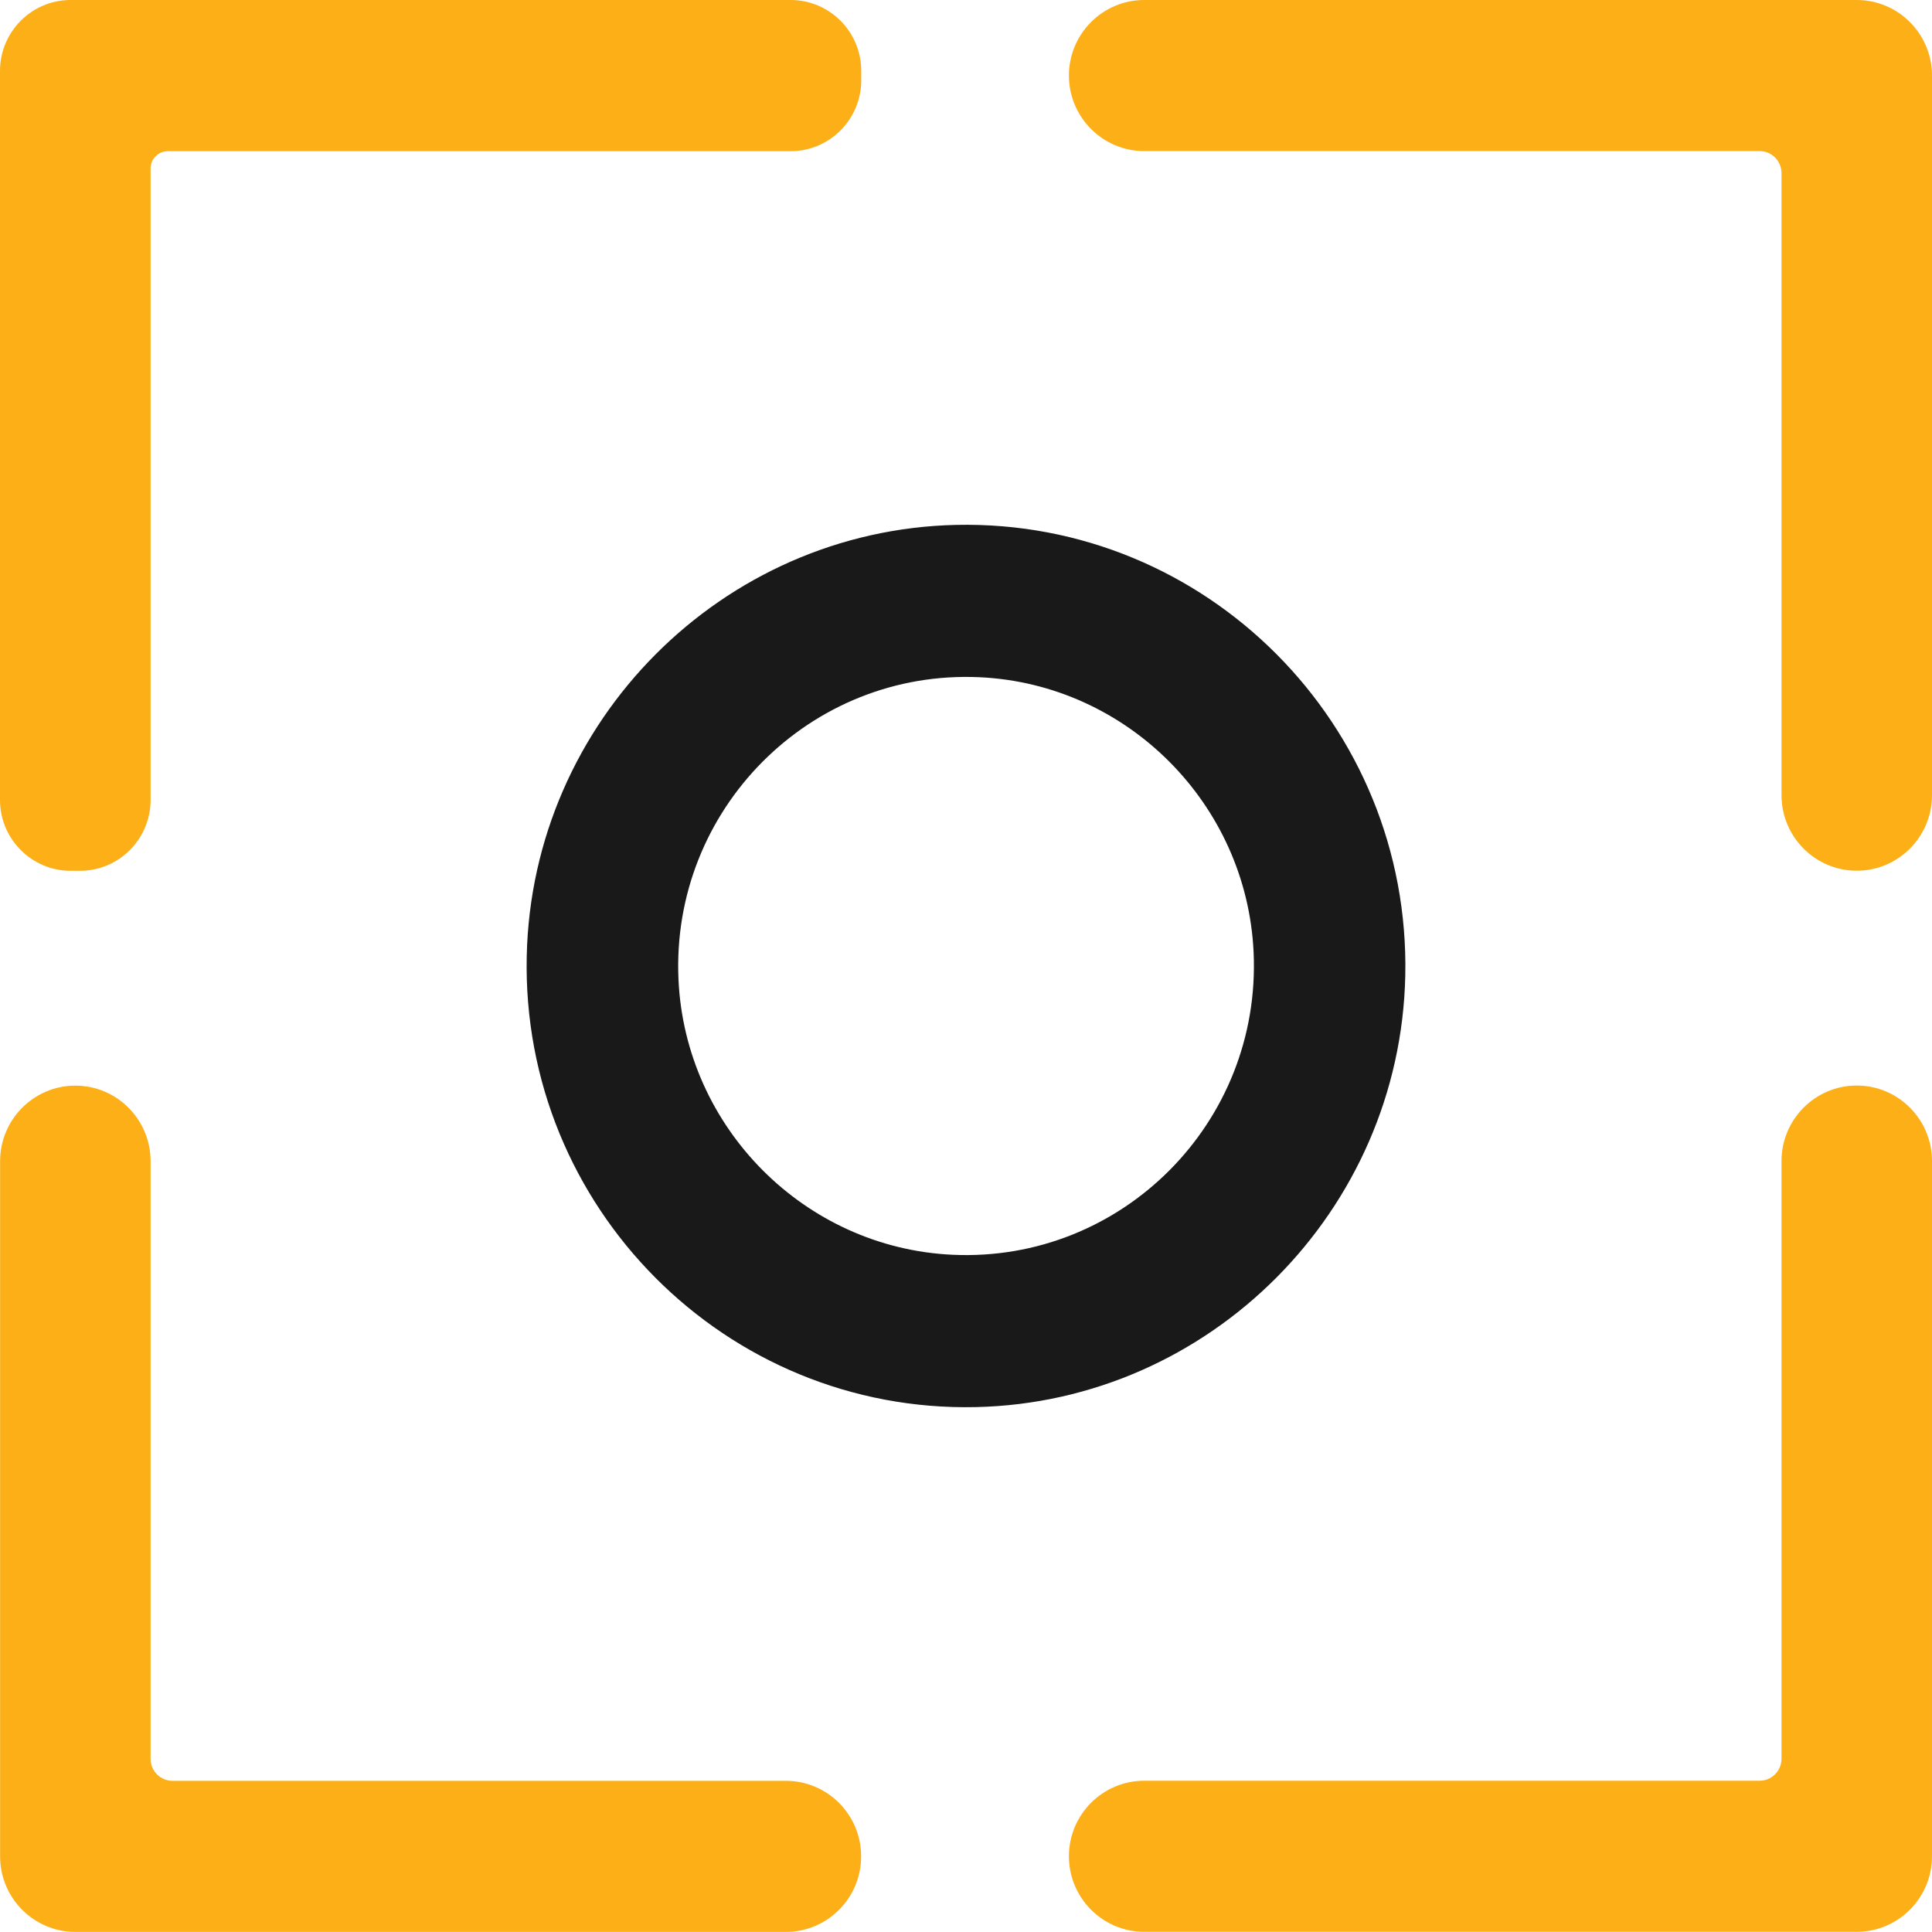
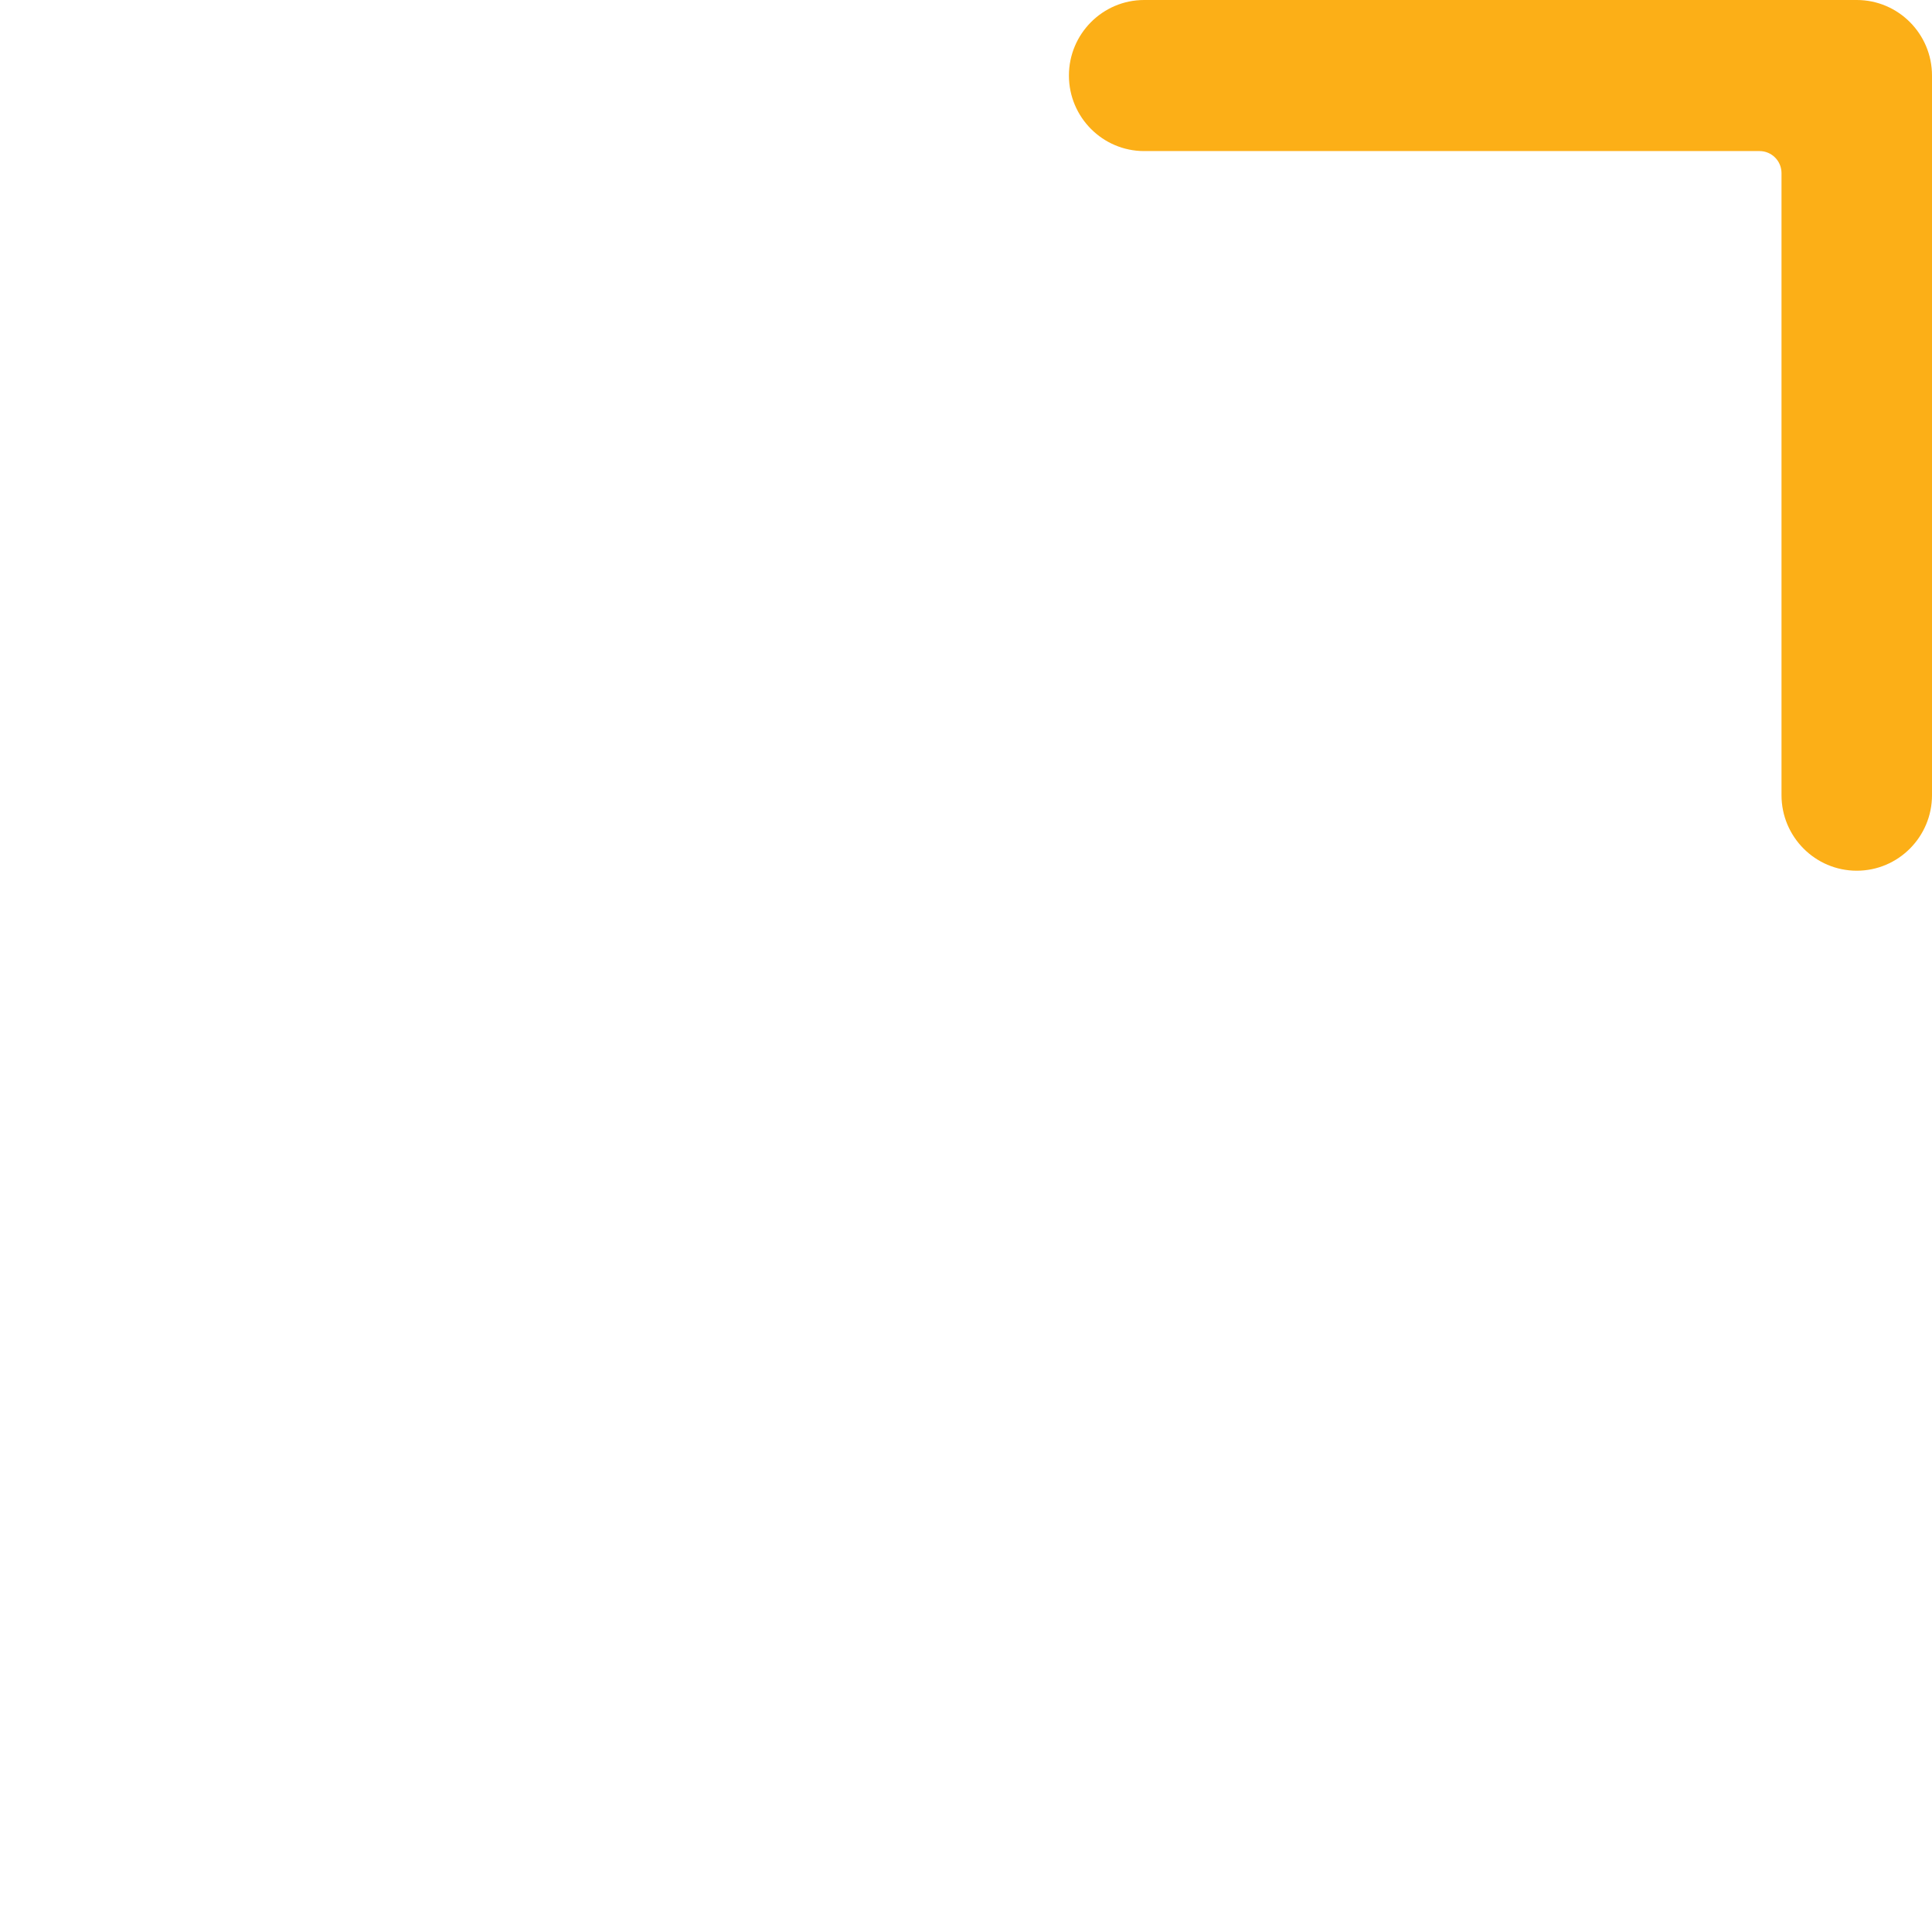
<svg xmlns="http://www.w3.org/2000/svg" data-bbox="0 0 200.01 200" viewBox="0 0 200.01 200" data-type="color">
  <g>
-     <path d="M81.84 0H7.31C3.28 0 0 3.29 0 7.34v75.47c0 4.05 3.28 7.34 7.31 7.34h.97c4.03 0 7.31-3.29 7.31-7.34V17.44c0-.99.8-1.79 1.79-1.79h64.47c4.03 0 7.31-3.29 7.31-7.34v-.97c0-4.05-3.28-7.34-7.31-7.34Z" fill="#fcaf17" data-color="1" />
-     <path d="M81.36 184.36h-63.5c-1.25 0-2.27-1.02-2.27-2.28v-61.87c0-4.31-3.49-7.82-7.79-7.82S.01 115.9.01 120.21v71.97c0 4.31 3.49 7.82 7.79 7.82h73.56c4.3 0 7.79-3.51 7.79-7.82s-3.49-7.82-7.79-7.82Z" fill="#fcaf17" data-color="1" />
    <path d="M192.22 0h-73.77c-4.3 0-7.79 3.51-7.79 7.82s3.49 7.82 7.79 7.82h63.71c1.25 0 2.27 1.02 2.27 2.28v64.4c0 4.31 3.49 7.82 7.79 7.82s7.79-3.51 7.79-7.82V7.82c0-4.31-3.49-7.82-7.79-7.82Z" fill="#fcaf17" data-color="1" />
-     <path d="M192.22 112.38c-4.3 0-7.79 3.51-7.79 7.82v61.87c0 1.26-1.02 2.28-2.27 2.28h-63.71c-4.3 0-7.79 3.51-7.79 7.82s3.49 7.82 7.79 7.82h73.77c4.3 0 7.79-3.51 7.79-7.82V120.2c0-4.31-3.49-7.82-7.79-7.82Z" fill="#fcaf17" data-color="1" />
-     <path d="M101.03 145.67c-25.89.57-47.07-20.7-46.5-46.69.53-24.32 20.23-44.1 44.45-44.64 25.89-.57 47.07 20.7 46.5 46.69-.53 24.32-20.23 44.1-44.45 44.64Zm.38-75.56c-17.53-.81-31.97 13.69-31.17 31.3.7 15.35 13.08 27.78 28.37 28.49 17.53.81 31.97-13.69 31.17-31.3-.7-15.35-13.08-27.78-28.37-28.49Z" fill="#191919" data-color="2" />
  </g>
</svg>